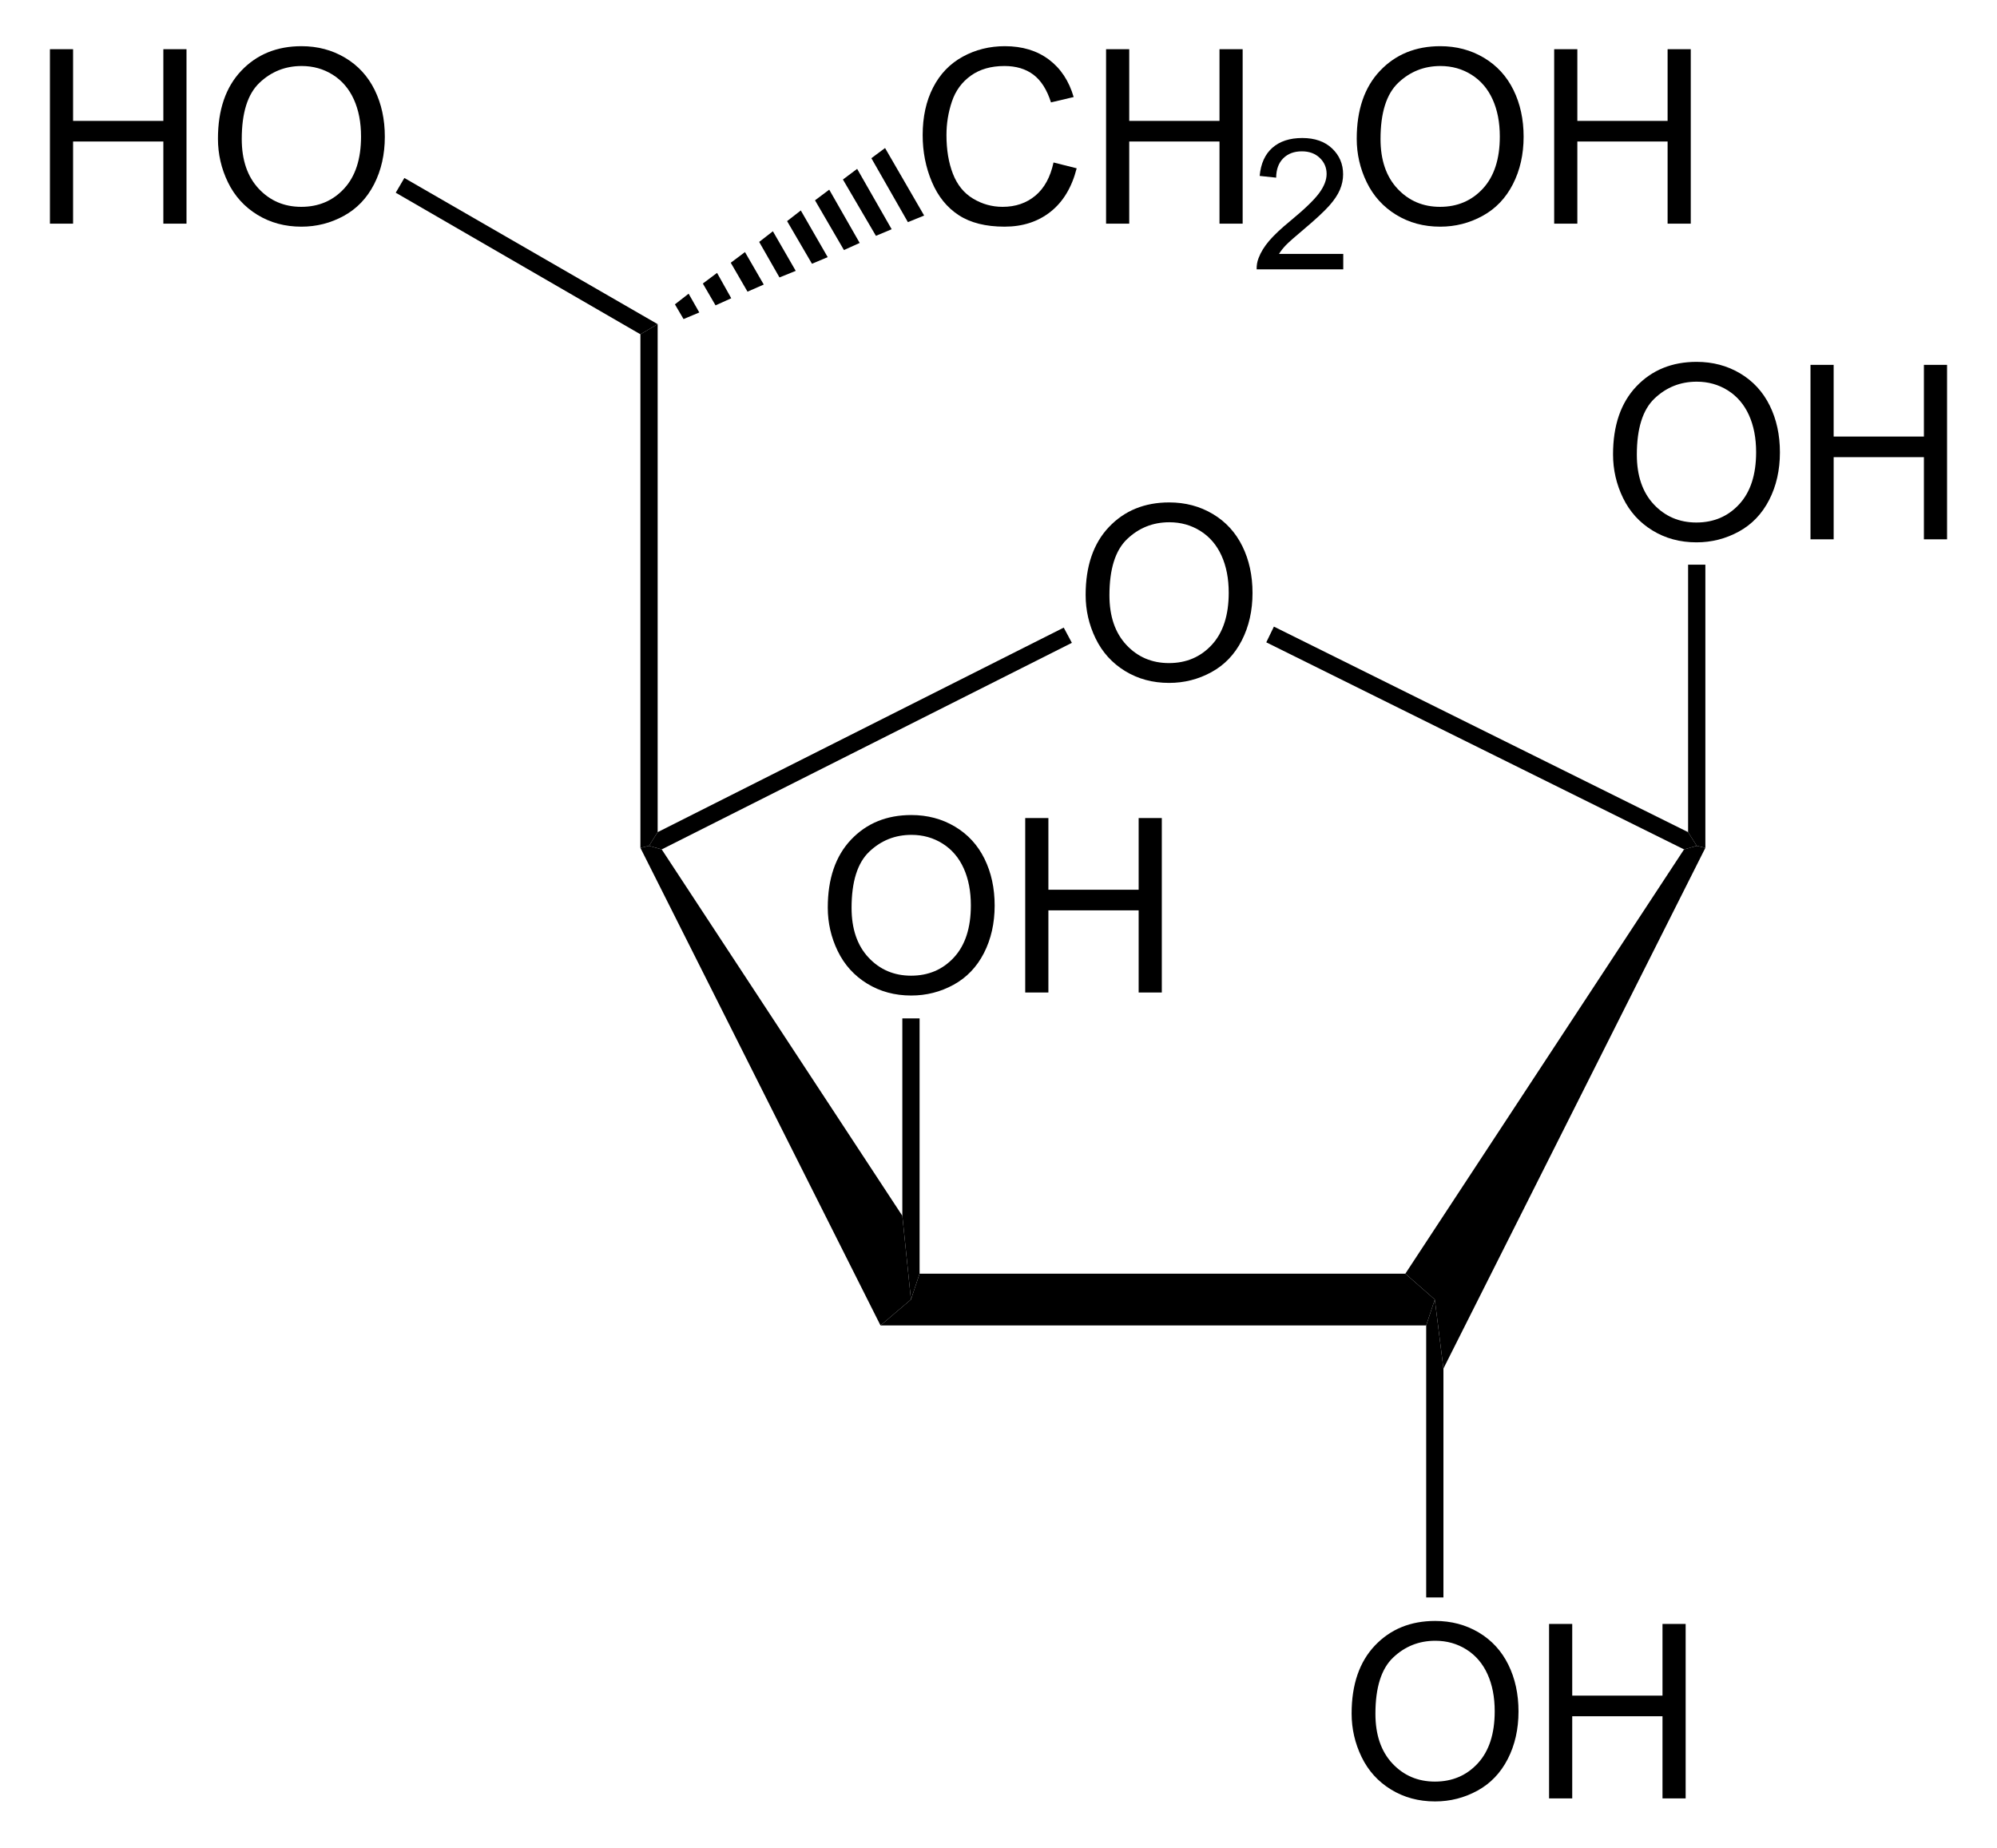
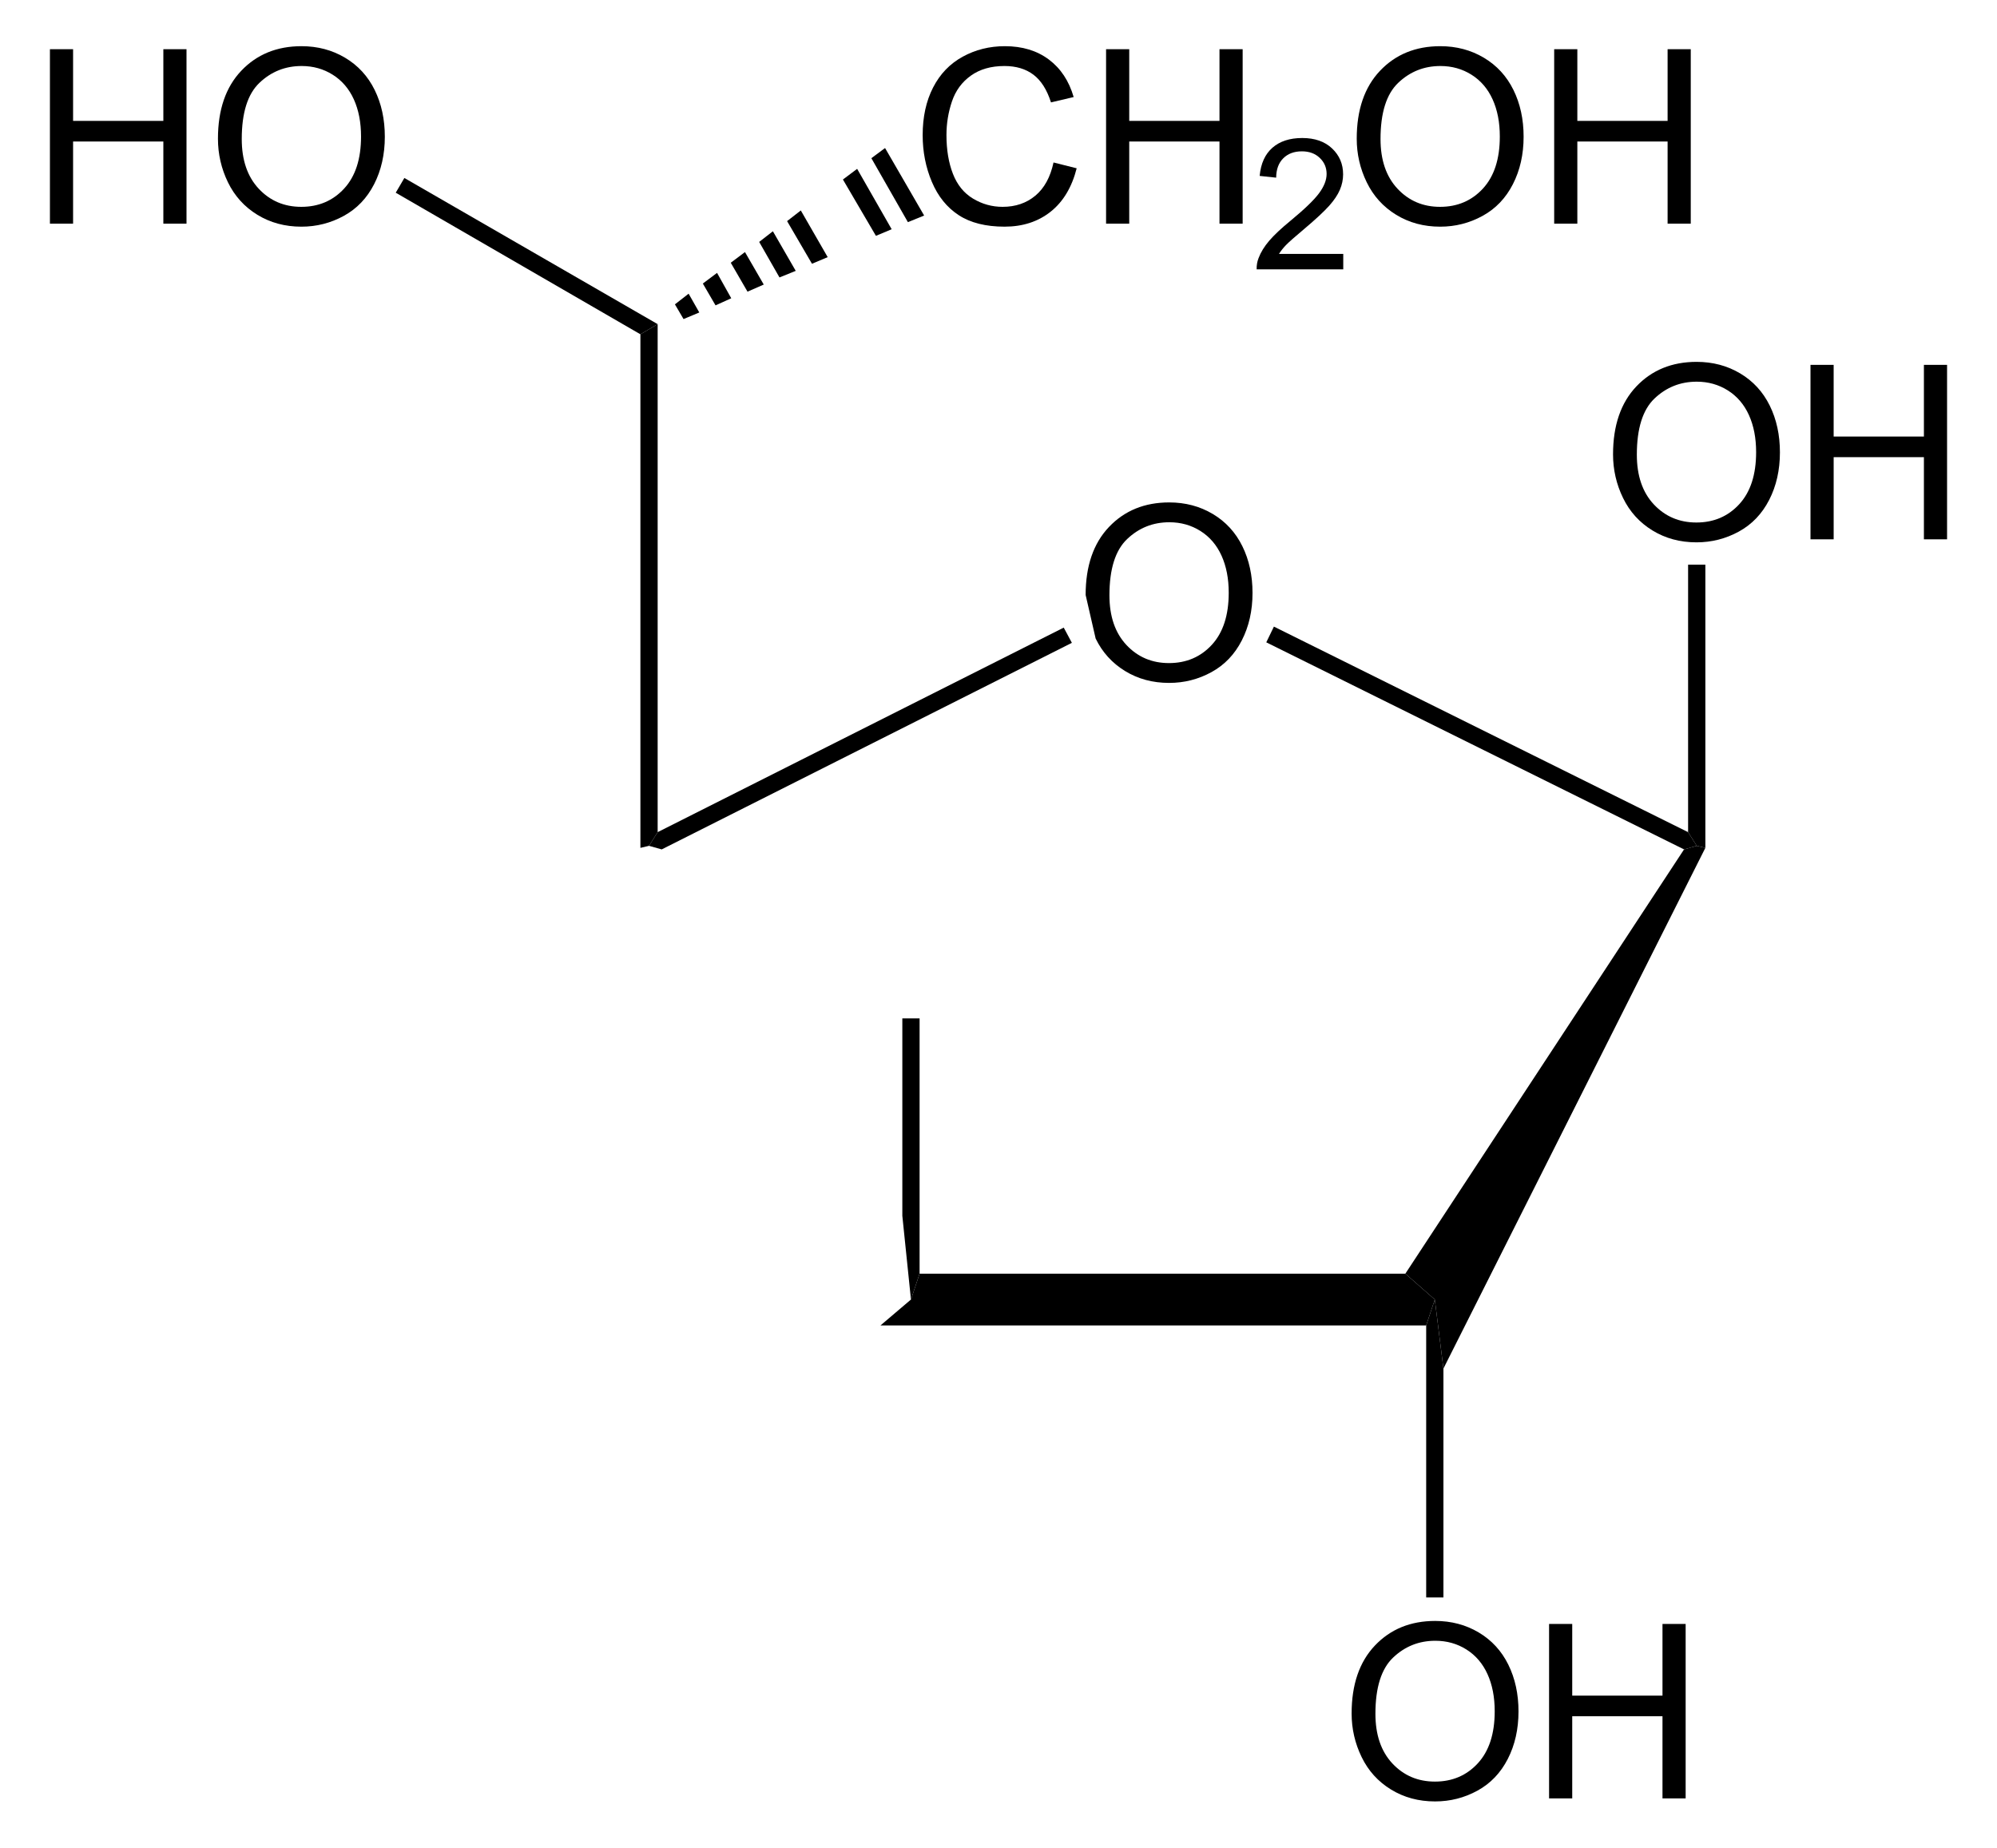
<svg xmlns="http://www.w3.org/2000/svg" xmlns:ns1="http://sodipodi.sourceforge.net/DTD/sodipodi-0.dtd" xmlns:ns2="http://www.inkscape.org/namespaces/inkscape" version="1.1" id="Layer_1" width="186.872" height="172.932" viewBox="0 0 186.872 172.932" style="overflow:visible;enable-background:new 0 0 186.872 172.932;" xml:space="preserve" ns1:version="0.32" ns2:version="0.44.1" ns1:docname="beta-D-Glucofuranose.svg" ns1:docbase="E:\Eigene Dateien">
  <defs id="defs84" />
  <ns1:namedview ns2:window-height="573" ns2:window-width="925" ns2:pageshadow="2" ns2:pageopacity="0.0" guidetolerance="10.0" gridtolerance="10.0" objecttolerance="10.0" borderopacity="1.0" bordercolor="#666666" pagecolor="#ffffff" id="base" ns2:zoom="2.1858302" ns2:cx="93.435997" ns2:cy="86.466003" ns2:window-x="44" ns2:window-y="44" ns2:current-layer="Layer_1" />
  <path d="M 131.508,119.212 L 134.264,121.633 L 133.457,124.056 L 82.394,124.056 L 85.244,121.633 L 86.052,119.212 L 131.508,119.212 z " id="polygon3" />
-   <path d="M 59.927,79.358 L 60.733,79.168 L 61.921,79.502 L 84.437,113.796 L 85.244,121.633 L 82.394,124.056 L 59.927,79.358 z " id="polygon5" />
  <path d="M 157.587,79.502 L 158.774,79.168 L 159.582,79.358 L 135.071,128.093 L 134.264,121.633 L 131.508,119.212 L 157.587,79.502 z " id="polygon7" />
  <path d="M 99.541,58.743 L 100.302,60.168 L 61.921,79.502 L 60.733,79.168 L 61.541,77.887 L 99.541,58.743 z " id="polygon9" />
  <g id="g11" transform="matrix(0.95,0,0,0.95,4.672,4.323)">
-     <path d="M 102.019,54.069 C 102.019,51.217 102.785,48.984 104.317,47.37 C 105.849,45.757 107.827,44.95 110.25,44.95 C 111.837,44.95 113.267,45.329 114.541,46.087 C 115.815,46.845 116.786,47.902 117.454,49.258 C 118.123,50.614 118.457,52.152 118.457,53.87 C 118.457,55.612 118.105,57.172 117.401,58.547 C 116.698,59.923 115.702,60.964 114.412,61.671 C 113.122,62.378 111.731,62.732 110.238,62.732 C 108.62,62.732 107.174,62.341 105.9,61.56 C 104.626,60.779 103.661,59.712 103.004,58.36 C 102.347,57.008 102.019,55.577 102.019,54.069 z M 104.363,54.099 C 104.363,56.169 104.92,57.8 106.034,58.992 C 107.148,60.184 108.546,60.779 110.226,60.779 C 111.938,60.779 113.347,60.177 114.454,58.974 C 115.559,57.771 116.113,56.064 116.113,53.853 C 116.113,52.455 115.877,51.234 115.403,50.191 C 114.93,49.148 114.239,48.339 113.328,47.765 C 112.417,47.191 111.395,46.904 110.262,46.904 C 108.652,46.904 107.266,47.457 106.105,48.562 C 104.944,49.667 104.363,51.513 104.363,54.099 z " id="path13" />
+     <path d="M 102.019,54.069 C 102.019,51.217 102.785,48.984 104.317,47.37 C 105.849,45.757 107.827,44.95 110.25,44.95 C 111.837,44.95 113.267,45.329 114.541,46.087 C 115.815,46.845 116.786,47.902 117.454,49.258 C 118.123,50.614 118.457,52.152 118.457,53.87 C 118.457,55.612 118.105,57.172 117.401,58.547 C 116.698,59.923 115.702,60.964 114.412,61.671 C 113.122,62.378 111.731,62.732 110.238,62.732 C 108.62,62.732 107.174,62.341 105.9,61.56 C 104.626,60.779 103.661,59.712 103.004,58.36 z M 104.363,54.099 C 104.363,56.169 104.92,57.8 106.034,58.992 C 107.148,60.184 108.546,60.779 110.226,60.779 C 111.938,60.779 113.347,60.177 114.454,58.974 C 115.559,57.771 116.113,56.064 116.113,53.853 C 116.113,52.455 115.877,51.234 115.403,50.191 C 114.93,49.148 114.239,48.339 113.328,47.765 C 112.417,47.191 111.395,46.904 110.262,46.904 C 108.652,46.904 107.266,47.457 106.105,48.562 C 104.944,49.667 104.363,51.513 104.363,54.099 z " id="path13" />
  </g>
  <path d="M 118.494,60.121 L 119.207,58.649 L 157.966,77.887 L 158.774,79.168 L 157.587,79.502 L 118.494,60.121 z " id="polygon15" />
  <path d="M 59.927,31.289 L 61.541,30.339 L 61.541,77.887 L 60.733,79.168 L 59.927,79.358 L 59.927,31.289 z " id="polygon17" />
  <g id="g19" transform="matrix(0.95,0,0,0.95,4.672,4.323)">
    <path d="M 128.219,164.27 C 128.219,161.418 128.985,159.185 130.516,157.571 C 132.049,155.958 134.026,155.151 136.45,155.151 C 138.036,155.151 139.467,155.53 140.741,156.288 C 142.014,157.046 142.985,158.103 143.654,159.459 C 144.323,160.815 144.657,162.353 144.657,164.071 C 144.657,165.813 144.305,167.373 143.601,168.748 C 142.897,170.124 141.901,171.165 140.612,171.872 C 139.321,172.579 137.93,172.933 136.438,172.933 C 134.819,172.933 133.374,172.542 132.1,171.761 C 130.825,170.98 129.86,169.913 129.204,168.561 C 128.547,167.208 128.219,165.777 128.219,164.27 z M 130.563,164.299 C 130.563,166.369 131.12,168 132.233,169.192 C 133.348,170.383 134.745,170.979 136.426,170.979 C 138.137,170.979 139.547,170.377 140.653,169.174 C 141.759,167.971 142.313,166.264 142.313,164.053 C 142.313,162.655 142.077,161.434 141.603,160.391 C 141.129,159.348 140.438,158.539 139.528,157.965 C 138.617,157.391 137.594,157.104 136.462,157.104 C 134.851,157.104 133.466,157.657 132.304,158.762 C 131.143,159.867 130.563,161.713 130.563,164.299 z " id="path21" />
    <path d="M 147.668,172.635 L 147.668,155.447 L 149.949,155.447 L 149.949,162.51 L 158.84,162.51 L 158.84,155.447 L 161.121,155.447 L 161.121,172.635 L 158.84,172.635 L 158.84,164.541 L 149.949,164.541 L 149.949,172.635 L 147.668,172.635 z " id="path23" />
  </g>
  <path d="M 135.071,149.517 L 133.457,149.517 L 133.457,124.056 L 134.264,121.633 L 135.071,128.093 L 135.071,149.517 z " id="polygon25" />
  <g id="g27" transform="matrix(0.95,0,0,0.95,4.672,4.323)">
    <path d="M 153.969,40.22 C 153.969,37.368 154.735,35.135 156.266,33.521 C 157.799,31.908 159.776,31.101 162.2,31.101 C 163.786,31.101 165.217,31.48 166.491,32.238 C 167.764,32.996 168.735,34.053 169.404,35.409 C 170.073,36.765 170.407,38.303 170.407,40.021 C 170.407,41.763 170.055,43.323 169.351,44.698 C 168.647,46.074 167.651,47.115 166.362,47.822 C 165.071,48.529 163.68,48.883 162.188,48.883 C 160.569,48.883 159.124,48.492 157.85,47.711 C 156.575,46.93 155.61,45.863 154.954,44.511 C 154.297,43.158 153.969,41.728 153.969,40.22 z M 156.313,40.249 C 156.313,42.319 156.87,43.95 157.983,45.142 C 159.098,46.333 160.495,46.929 162.176,46.929 C 163.887,46.929 165.297,46.327 166.403,45.124 C 167.509,43.921 168.063,42.214 168.063,40.003 C 168.063,38.605 167.827,37.384 167.353,36.341 C 166.879,35.298 166.188,34.489 165.278,33.915 C 164.367,33.341 163.344,33.054 162.212,33.054 C 160.601,33.054 159.216,33.607 158.054,34.712 C 156.893,35.817 156.313,37.663 156.313,40.249 z " id="path29" />
    <path d="M 173.418,48.585 L 173.418,31.397 L 175.699,31.397 L 175.699,38.46 L 184.59,38.46 L 184.59,31.397 L 186.871,31.397 L 186.871,48.585 L 184.59,48.585 L 184.59,40.491 L 175.7,40.491 L 175.7,48.585 L 173.418,48.585 z " id="path31" />
  </g>
  <path d="M 157.966,52.854 L 159.582,52.854 L 159.582,79.358 L 158.774,79.168 L 157.966,77.887 L 157.966,52.854 z " id="polygon33" />
  <g id="g35" transform="matrix(0.95,0,0,0.95,4.672,4.323)">
-     <path d="M 76.619,84.869 C 76.619,82.017 77.385,79.784 78.917,78.17 C 80.449,76.557 82.427,75.75 84.85,75.75 C 86.437,75.75 87.867,76.129 89.141,76.887 C 90.415,77.645 91.386,78.702 92.055,80.058 C 92.723,81.414 93.057,82.952 93.057,84.67 C 93.057,86.412 92.705,87.972 92.002,89.347 C 91.298,90.723 90.302,91.764 89.012,92.471 C 87.722,93.178 86.331,93.532 84.838,93.532 C 83.22,93.532 81.774,93.141 80.5,92.36 C 79.226,91.579 78.261,90.512 77.604,89.16 C 76.947,87.808 76.619,86.377 76.619,84.869 z M 78.963,84.898 C 78.963,86.968 79.52,88.599 80.634,89.791 C 81.748,90.983 83.146,91.578 84.826,91.578 C 86.538,91.578 87.947,90.976 89.054,89.773 C 90.16,88.57 90.713,86.863 90.713,84.652 C 90.713,83.254 90.477,82.033 90.004,80.99 C 89.531,79.947 88.839,79.138 87.928,78.564 C 87.017,77.99 85.995,77.703 84.862,77.703 C 83.252,77.703 81.866,78.256 80.705,79.361 C 79.544,80.466 78.963,82.313 78.963,84.898 z " id="path37" />
-     <path d="M 96.068,93.234 L 96.068,76.047 L 98.35,76.047 L 98.35,83.11 L 107.241,83.11 L 107.241,76.047 L 109.522,76.047 L 109.522,93.235 L 107.241,93.235 L 107.241,85.141 L 98.35,85.141 L 98.35,93.235 L 96.068,93.235 L 96.068,93.234 z " id="path39" />
-   </g>
+     </g>
  <path d="M 84.437,95.318 L 86.052,95.318 L 86.052,119.212 L 85.244,121.633 L 84.437,113.796 L 84.437,95.318 z " id="polygon41" />
  <g id="g43" transform="matrix(0.95,0,0,0.95,4.672,4.323)">
    <path d="M 0,17.484 L 0,0.297 L 2.281,0.297 L 2.281,7.36 L 11.172,7.36 L 11.172,0.297 L 13.453,0.297 L 13.453,17.485 L 11.172,17.485 L 11.172,9.391 L 2.281,9.391 L 2.281,17.485 L 0,17.485 L 0,17.484 z " id="path45" />
    <path d="M 16.551,9.119 C 16.551,6.267 17.317,4.034 18.849,2.42 C 20.381,0.807 22.358,0 24.781,0 C 26.368,0 27.798,0.379 29.072,1.137 C 30.346,1.895 31.317,2.952 31.986,4.308 C 32.654,5.664 32.988,7.202 32.988,8.92 C 32.988,10.662 32.636,12.222 31.933,13.597 C 31.229,14.973 30.233,16.014 28.943,16.721 C 27.653,17.428 26.262,17.782 24.769,17.782 C 23.151,17.782 21.705,17.391 20.431,16.61 C 19.157,15.829 18.192,14.762 17.535,13.41 C 16.879,12.058 16.551,10.627 16.551,9.119 z M 18.895,9.148 C 18.895,11.218 19.452,12.849 20.566,14.041 C 21.68,15.233 23.078,15.828 24.758,15.828 C 26.47,15.828 27.879,15.226 28.986,14.023 C 30.092,12.82 30.645,11.113 30.645,8.902 C 30.645,7.504 30.409,6.283 29.936,5.24 C 29.463,4.197 28.771,3.388 27.86,2.814 C 26.949,2.24 25.927,1.953 24.794,1.953 C 23.184,1.953 21.798,2.506 20.637,3.611 C 19.476,4.716 18.895,6.563 18.895,9.148 z " id="path47" />
  </g>
  <path d="M 37.032,18.037 L 37.839,16.658 L 61.541,30.339 L 59.927,31.289 L 37.032,18.037 z " id="polygon49" />
  <g id="g51" transform="matrix(0.95,0,0,0.95,4.672,4.323)">
    <path d="M 98.856,11.457 L 101.137,12.031 C 100.661,13.901 99.805,15.327 98.569,16.308 C 97.331,17.29 95.819,17.781 94.032,17.781 C 92.182,17.781 90.678,17.404 89.519,16.649 C 88.36,15.894 87.478,14.802 86.873,13.371 C 86.268,11.94 85.966,10.404 85.966,8.762 C 85.966,6.971 86.307,5.409 86.99,4.076 C 87.673,2.742 88.644,1.73 89.905,1.038 C 91.164,0.346 92.551,0 94.064,0 C 95.781,0 97.224,0.438 98.395,1.314 C 99.565,2.191 100.38,3.423 100.84,5.011 L 98.606,5.538 C 98.209,4.288 97.631,3.378 96.875,2.808 C 96.118,2.238 95.166,1.953 94.02,1.953 C 92.702,1.953 91.6,2.269 90.714,2.902 C 89.829,3.535 89.207,4.384 88.848,5.451 C 88.489,6.518 88.31,7.617 88.31,8.75 C 88.31,10.211 88.522,11.486 88.947,12.576 C 89.372,13.666 90.032,14.48 90.929,15.019 C 91.826,15.558 92.796,15.828 93.841,15.828 C 95.112,15.828 96.187,15.461 97.068,14.726 C 97.949,13.991 98.544,12.902 98.856,11.457 z " id="path53" />
    <path d="M 104.032,17.484 L 104.032,0.297 L 106.313,0.297 L 106.313,7.36 L 115.204,7.36 L 115.204,0.297 L 117.485,0.297 L 117.485,17.485 L 115.204,17.485 L 115.204,9.391 L 106.313,9.391 L 106.313,17.485 L 104.032,17.485 L 104.032,17.484 z " id="path55" />
  </g>
  <g id="g57" transform="matrix(0.95,0,0,0.95,4.672,4.323)">
    <path d="M 127.395,20.469 L 127.395,21.985 L 118.864,21.985 C 118.852,21.604 118.914,21.238 119.05,20.885 C 119.269,20.305 119.617,19.735 120.099,19.173 C 120.579,18.611 121.269,17.962 122.168,17.225 C 123.564,16.073 124.511,15.162 125.008,14.492 C 125.506,13.822 125.755,13.188 125.755,12.589 C 125.755,11.963 125.53,11.435 125.079,11.005 C 124.63,10.575 124.043,10.36 123.319,10.36 C 122.553,10.36 121.942,10.589 121.483,11.048 C 121.024,11.506 120.792,12.142 120.786,12.953 L 119.161,12.781 C 119.272,11.566 119.692,10.639 120.421,10.002 C 121.15,9.365 122.127,9.047 123.355,9.047 C 124.593,9.047 125.575,9.39 126.296,10.076 C 127.019,10.762 127.38,11.611 127.38,12.626 C 127.38,13.143 127.275,13.649 127.063,14.147 C 126.851,14.645 126.5,15.169 126.01,15.721 C 125.519,16.272 124.706,17.029 123.57,17.99 C 122.619,18.787 122.008,19.328 121.737,19.611 C 121.466,19.896 121.241,20.181 121.064,20.468 L 127.395,20.468 L 127.395,20.469 z " id="path59" />
  </g>
  <g id="g61" transform="matrix(0.95,0,0,0.95,4.672,4.323)">
    <path d="M 128.722,9.119 C 128.722,6.267 129.488,4.034 131.02,2.42 C 132.552,0.807 134.53,0 136.953,0 C 138.54,0 139.97,0.379 141.244,1.137 C 142.518,1.895 143.489,2.952 144.157,4.308 C 144.826,5.664 145.16,7.202 145.16,8.92 C 145.16,10.662 144.808,12.222 144.104,13.597 C 143.401,14.973 142.405,16.014 141.115,16.721 C 139.825,17.428 138.434,17.782 136.941,17.782 C 135.323,17.782 133.877,17.391 132.603,16.61 C 131.329,15.829 130.364,14.762 129.707,13.41 C 129.05,12.058 128.722,10.627 128.722,9.119 z M 131.066,9.148 C 131.066,11.218 131.623,12.849 132.737,14.041 C 133.851,15.233 135.249,15.828 136.929,15.828 C 138.641,15.828 140.05,15.226 141.157,14.023 C 142.262,12.82 142.816,11.113 142.816,8.902 C 142.816,7.504 142.58,6.283 142.106,5.24 C 141.633,4.197 140.942,3.388 140.031,2.814 C 139.12,2.24 138.098,1.953 136.965,1.953 C 135.355,1.953 133.969,2.506 132.808,3.611 C 131.647,4.716 131.066,6.563 131.066,9.148 z " id="path63" />
    <path d="M 148.171,17.484 L 148.171,0.297 L 150.452,0.297 L 150.452,7.36 L 159.343,7.36 L 159.343,0.297 L 161.624,0.297 L 161.624,17.485 L 159.343,17.485 L 159.343,9.391 L 150.452,9.391 L 150.452,17.485 L 148.171,17.485 L 148.171,17.484 z " id="path65" />
  </g>
  <path d="M 82.821,13.856 L 86.478,20.174 L 84.958,20.792 L 81.539,14.806 L 82.821,13.856 z " id="polygon67" />
  <path d="M 80.208,15.804 L 83.439,21.456 L 81.966,22.074 L 78.878,16.802 L 80.208,15.804 z " id="polygon69" />
-   <path d="M 77.596,17.752 L 80.446,22.739 L 78.974,23.404 L 76.266,18.749 L 77.596,17.752 z " id="polygon71" />
  <path d="M 74.937,19.699 L 77.453,24.068 L 75.982,24.687 L 73.653,20.696 L 74.937,19.699 z " id="polygon73" />
  <path d="M 72.324,21.646 L 74.462,25.352 L 72.941,25.968 L 71.041,22.643 L 72.324,21.646 z " id="polygon75" />
  <path d="M 69.712,23.593 L 71.469,26.633 L 69.949,27.299 L 68.382,24.592 L 69.712,23.593 z " id="polygon77" />
  <path d="M 67.099,25.542 L 68.428,27.917 L 66.957,28.581 L 65.769,26.539 L 67.099,25.542 z " id="polygon79" />
  <path d="M 64.439,27.489 L 65.437,29.246 L 63.964,29.864 L 63.157,28.487 L 64.439,27.489 z " id="polygon81" />
</svg>